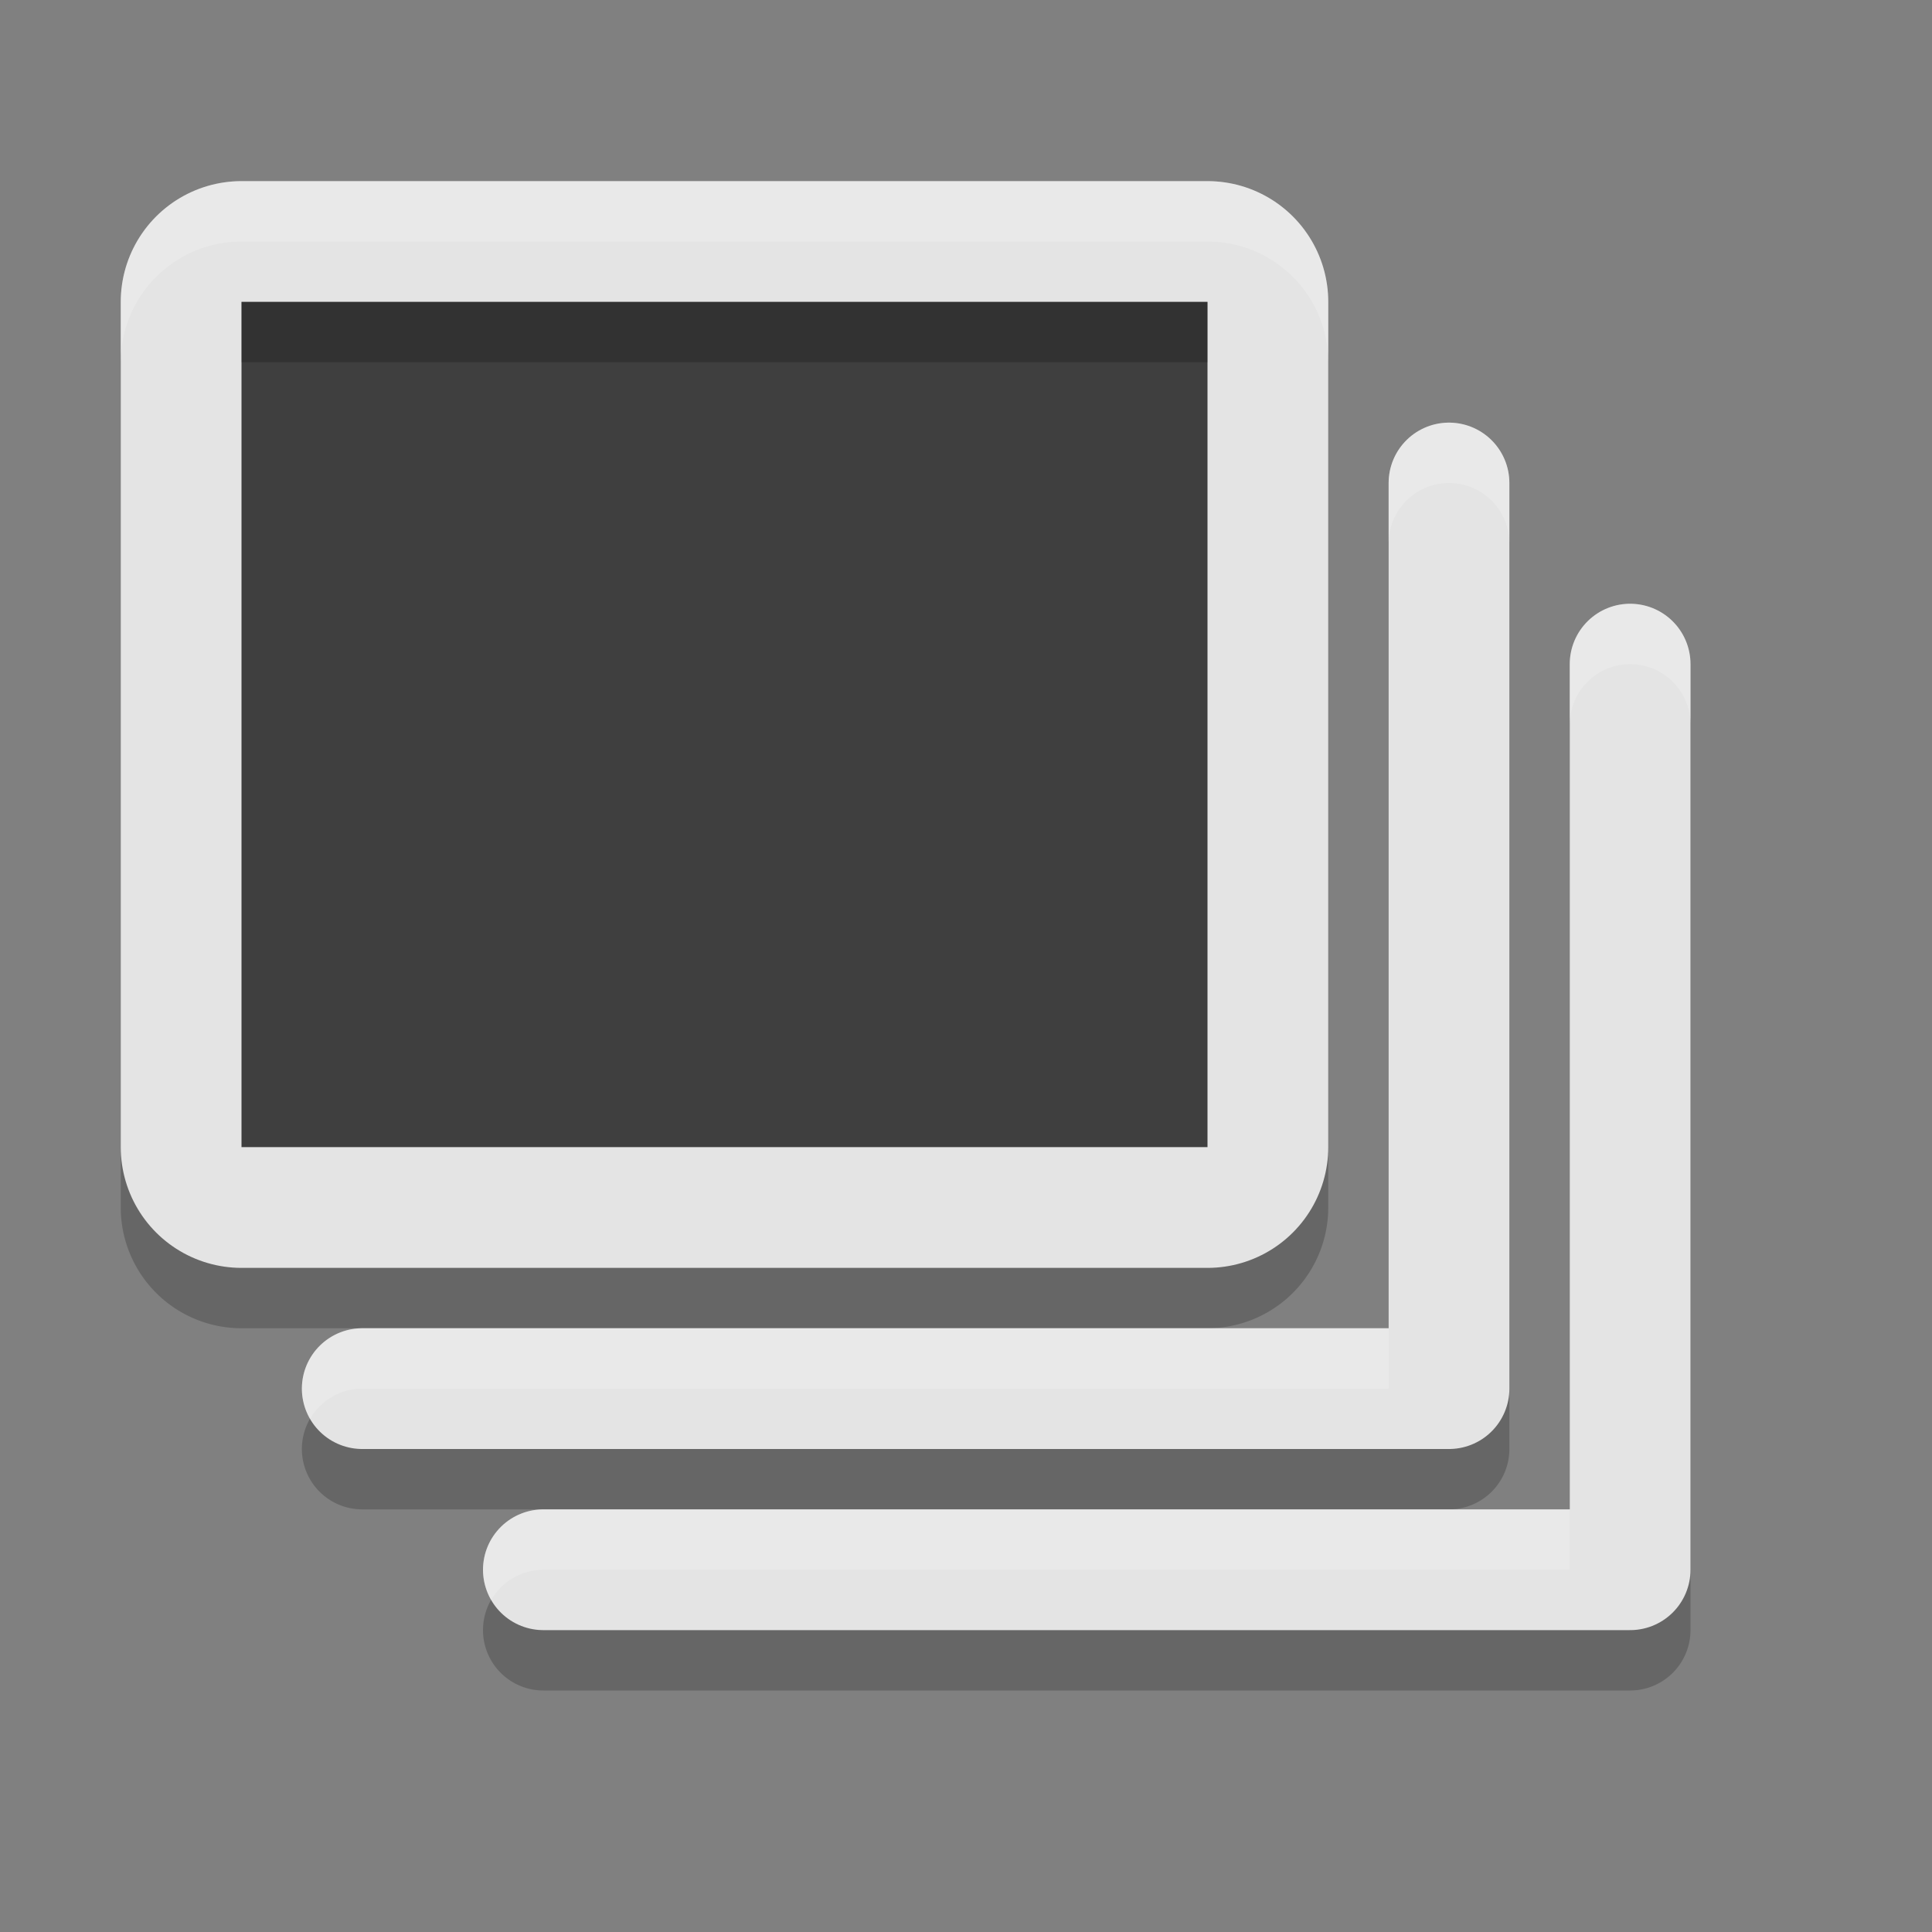
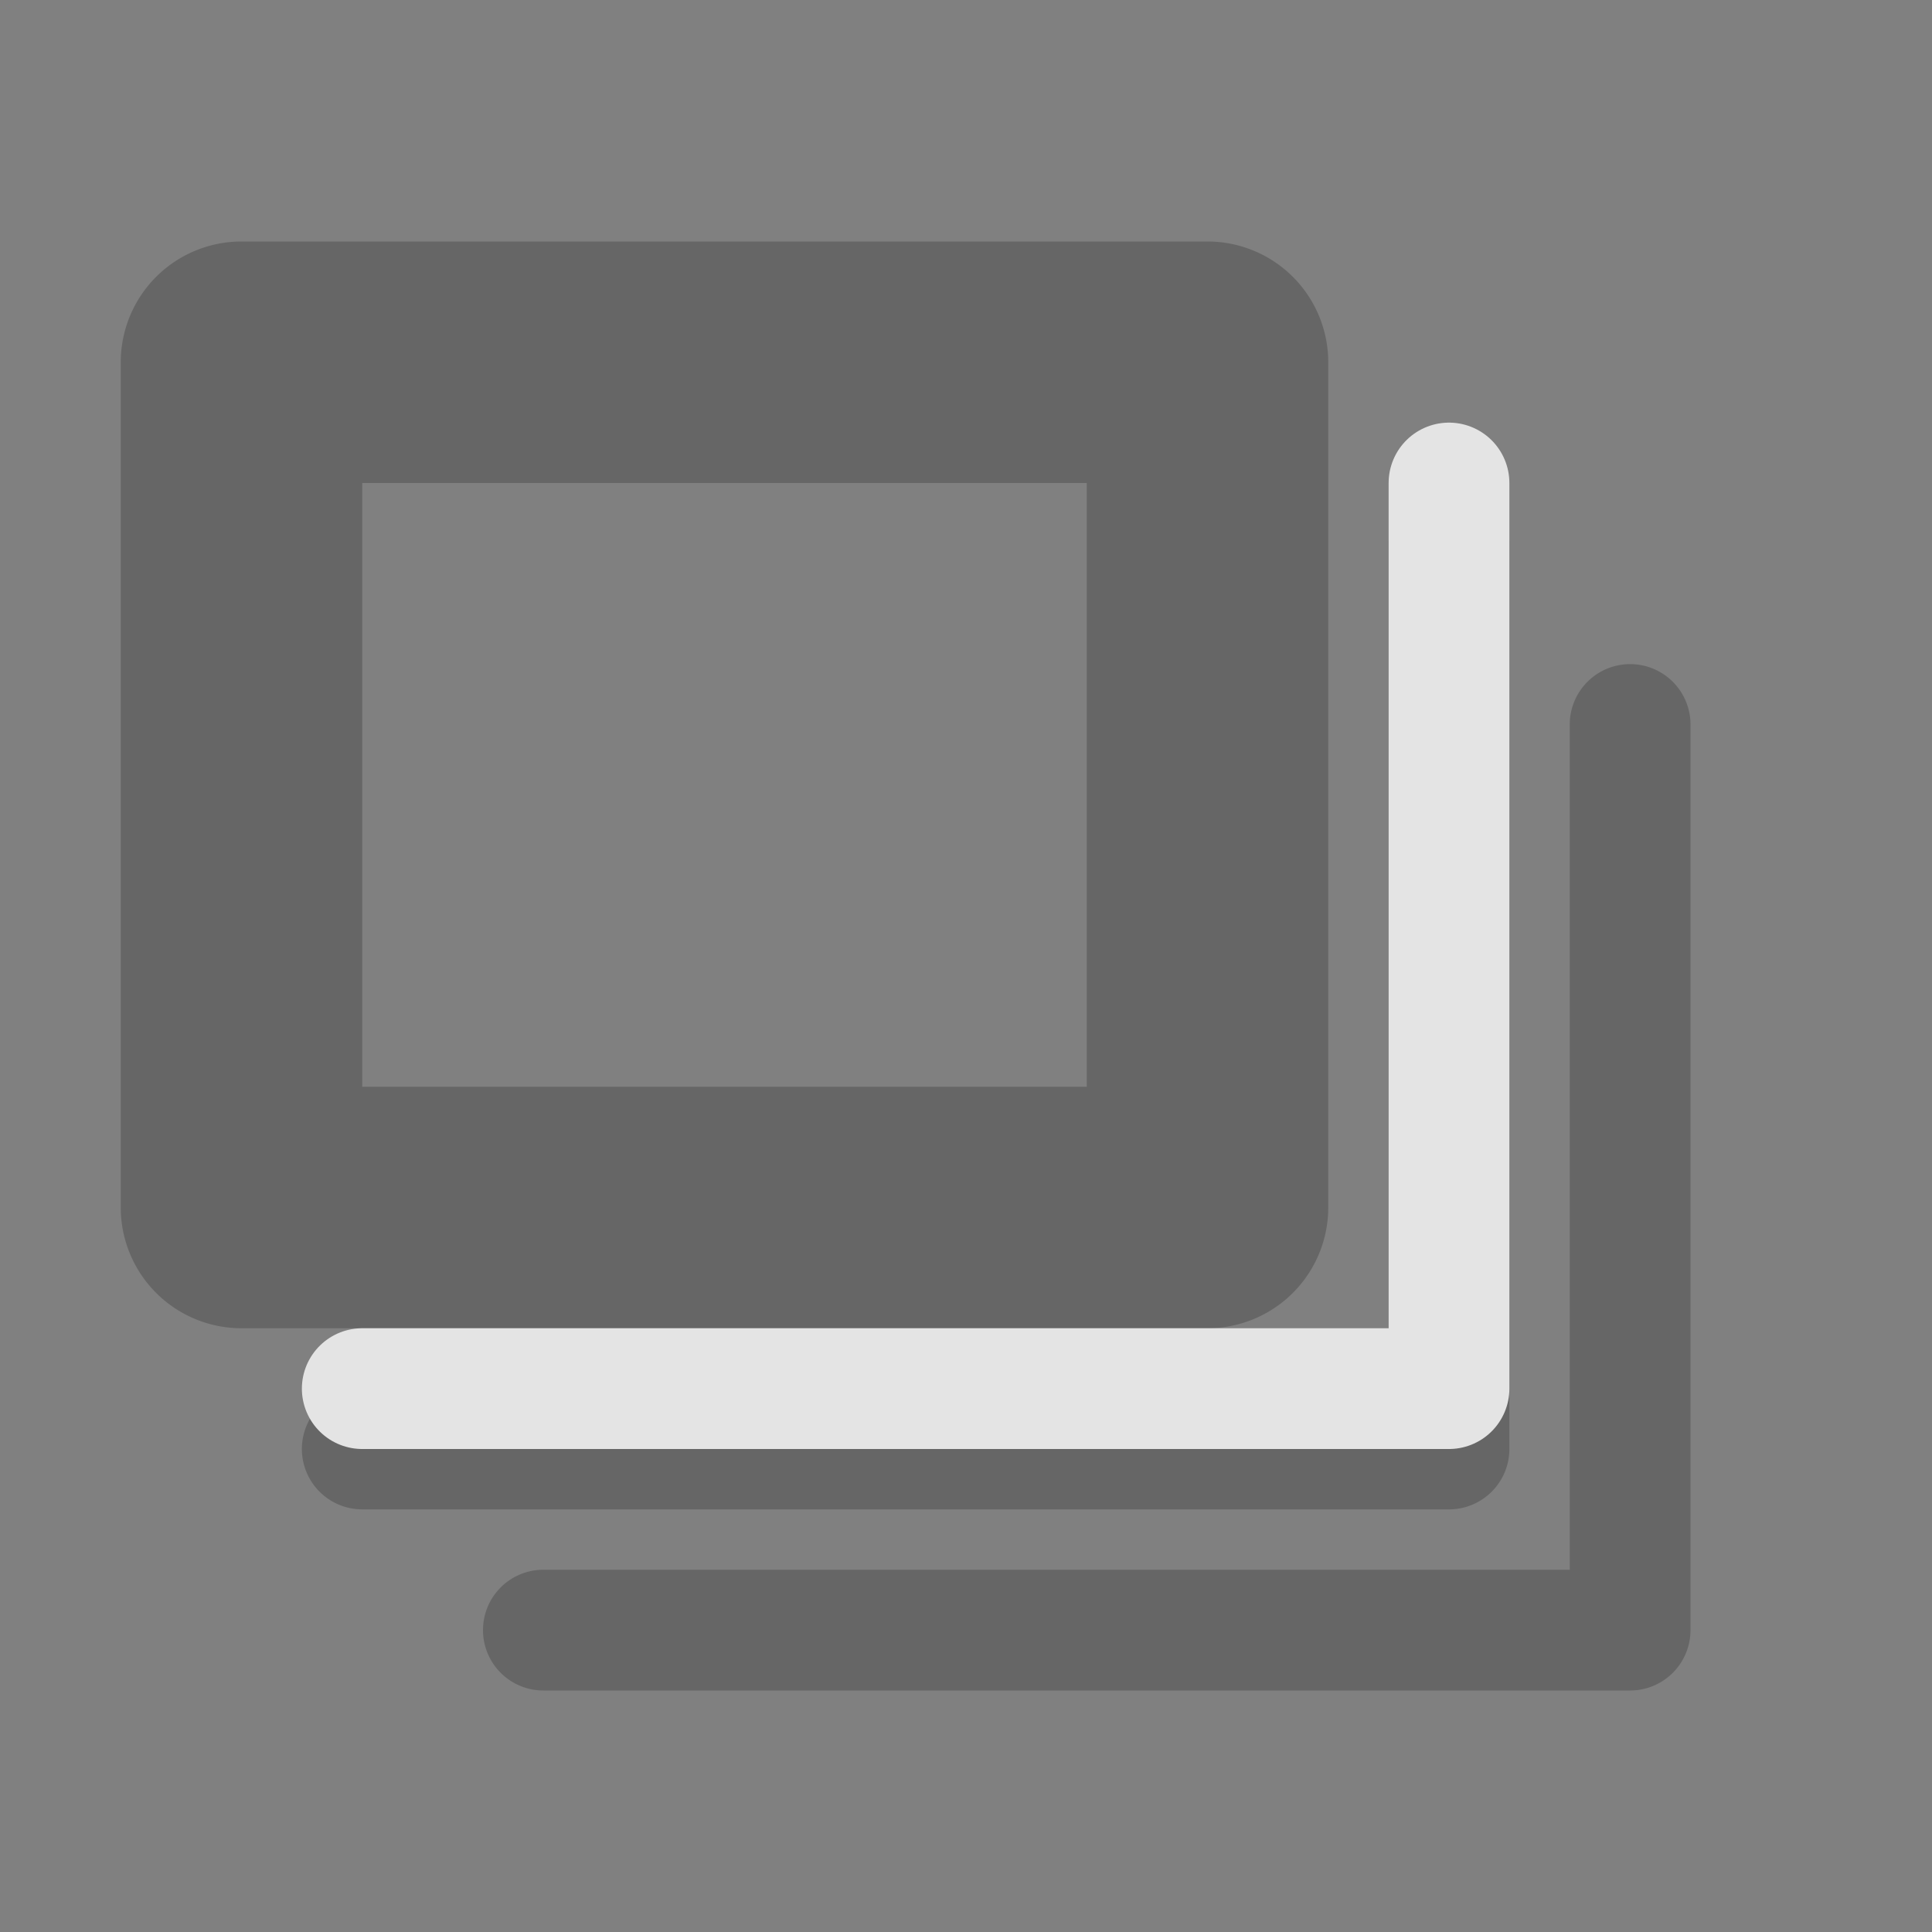
<svg xmlns="http://www.w3.org/2000/svg" width="32" height="32" version="1.1">
  <rect width="100%" height="100%" fill="#808080" stroke="none" />
  <path style="opacity:0.2" d="M 4,4 A 2,2 0 0 0 2,6 v 14 a 2,2 0 0 0 2,2 h 16 a 2,2 0 0 0 2,-2 V 6 A 2,2 0 0 0 20,4 Z M 6,8 H 18 V 18 H 6 Z M 24,8 A 1,1 0 0 0 23,9 V 23 H 6 a 1,1 0 0 0 -1,1 1,1 0 0 0 1,1 h 18 a 1,1 0 0 0 1,-1 V 9 A 1,1 0 0 0 24,8 Z m 3,3 a 1,1 0 0 0 -1,1 V 26 H 9 a 1,1 0 0 0 -1,1 1,1 0 0 0 1,1 h 18 a 1,1 0 0 0 1,-1 V 12 a 1,1 0 0 0 -1,-1 z" />
  <path style="fill:none;stroke:#e4e4e4;stroke-width:2;stroke-linecap:round;stroke-linejoin:round" d="M 6,23 H 24 V 8" />
-   <path style="fill:none;stroke:#e4e4e4;stroke-width:4;stroke-linecap:round;stroke-linejoin:round" d="M 4,5 H 20 V 19 H 4 Z" />
-   <path style="fill:none;stroke:#e4e4e4;stroke-width:2;stroke-linecap:round;stroke-linejoin:round" d="M 9,26 H 27 V 11" />
-   <rect style="fill:#3f3f3f" width="16" height="14" x="4" y="5" />
-   <path style="opacity:0.2;fill:#ffffff" d="M 4,3 C 2.895,3 2,3.895 2,5 V 6 C 2,4.895 2.895,4 4,4 h 16 c 1.105,1.104e-4 2,0.895 2,2 V 5 C 22,3.895 21.105,3 20,3 Z m 20,4 c -0.552,0 -1,0.448 -1,1 v 1 c 0,-0.552 0.448,-1 1,-1 0.552,0 1,0.448 1,1 V 8 C 25,7.448 24.552,7 24,7 Z m 3,3 c -0.552,0 -1,0.448 -1,1 v 1 c 0,-0.552 0.448,-1 1,-1 0.552,0 1,0.448 1,1 v -1 c 0,-0.552 -0.448,-1 -1,-1 z M 6,22 c -0.552,0 -1,0.448 -1,1 2.404e-4,0.176 0.047,0.348 0.135,0.5 C 5.313,23.191 5.643,23 6,23 h 17 v -1 h -3 z m 3,3 c -0.552,0 -1,0.448 -1,1 2.404e-4,0.176 0.047,0.348 0.135,0.5 C 8.313,26.191 8.643,26 9,26 h 17 v -1 h -2 z" />
-   <rect style="opacity:0.2" width="16" height="1" x="4" y="5" />
</svg>